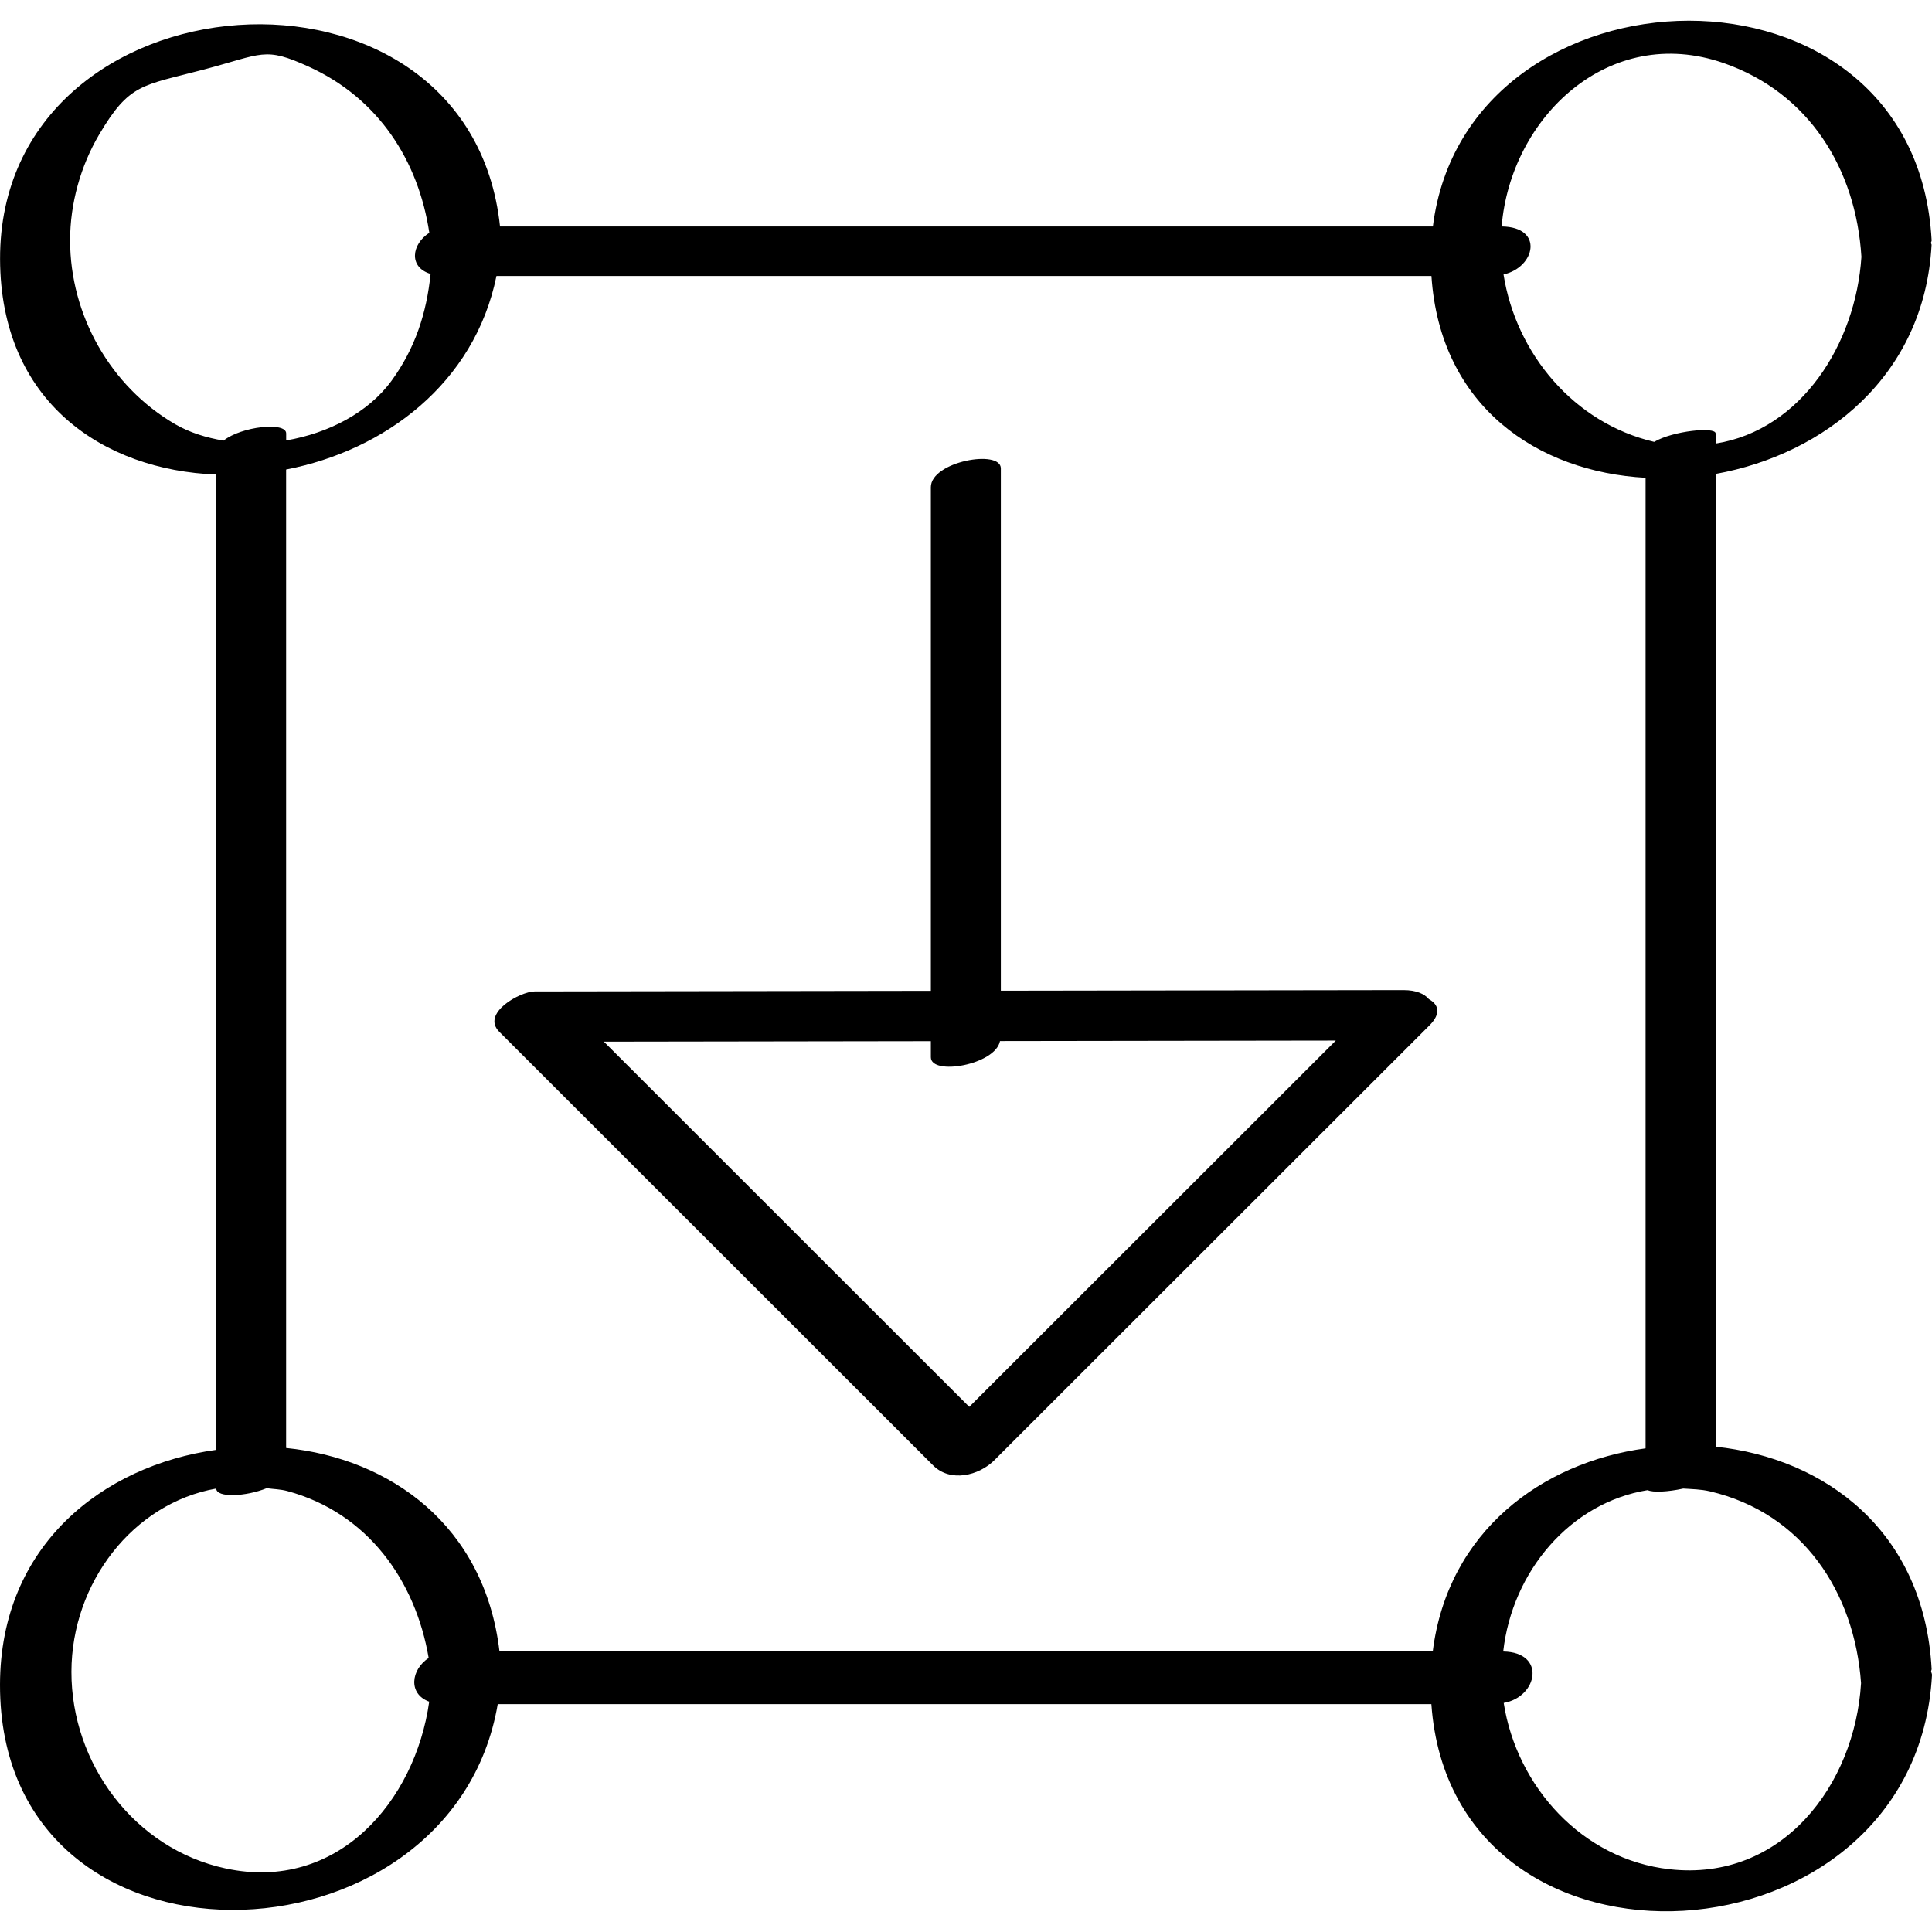
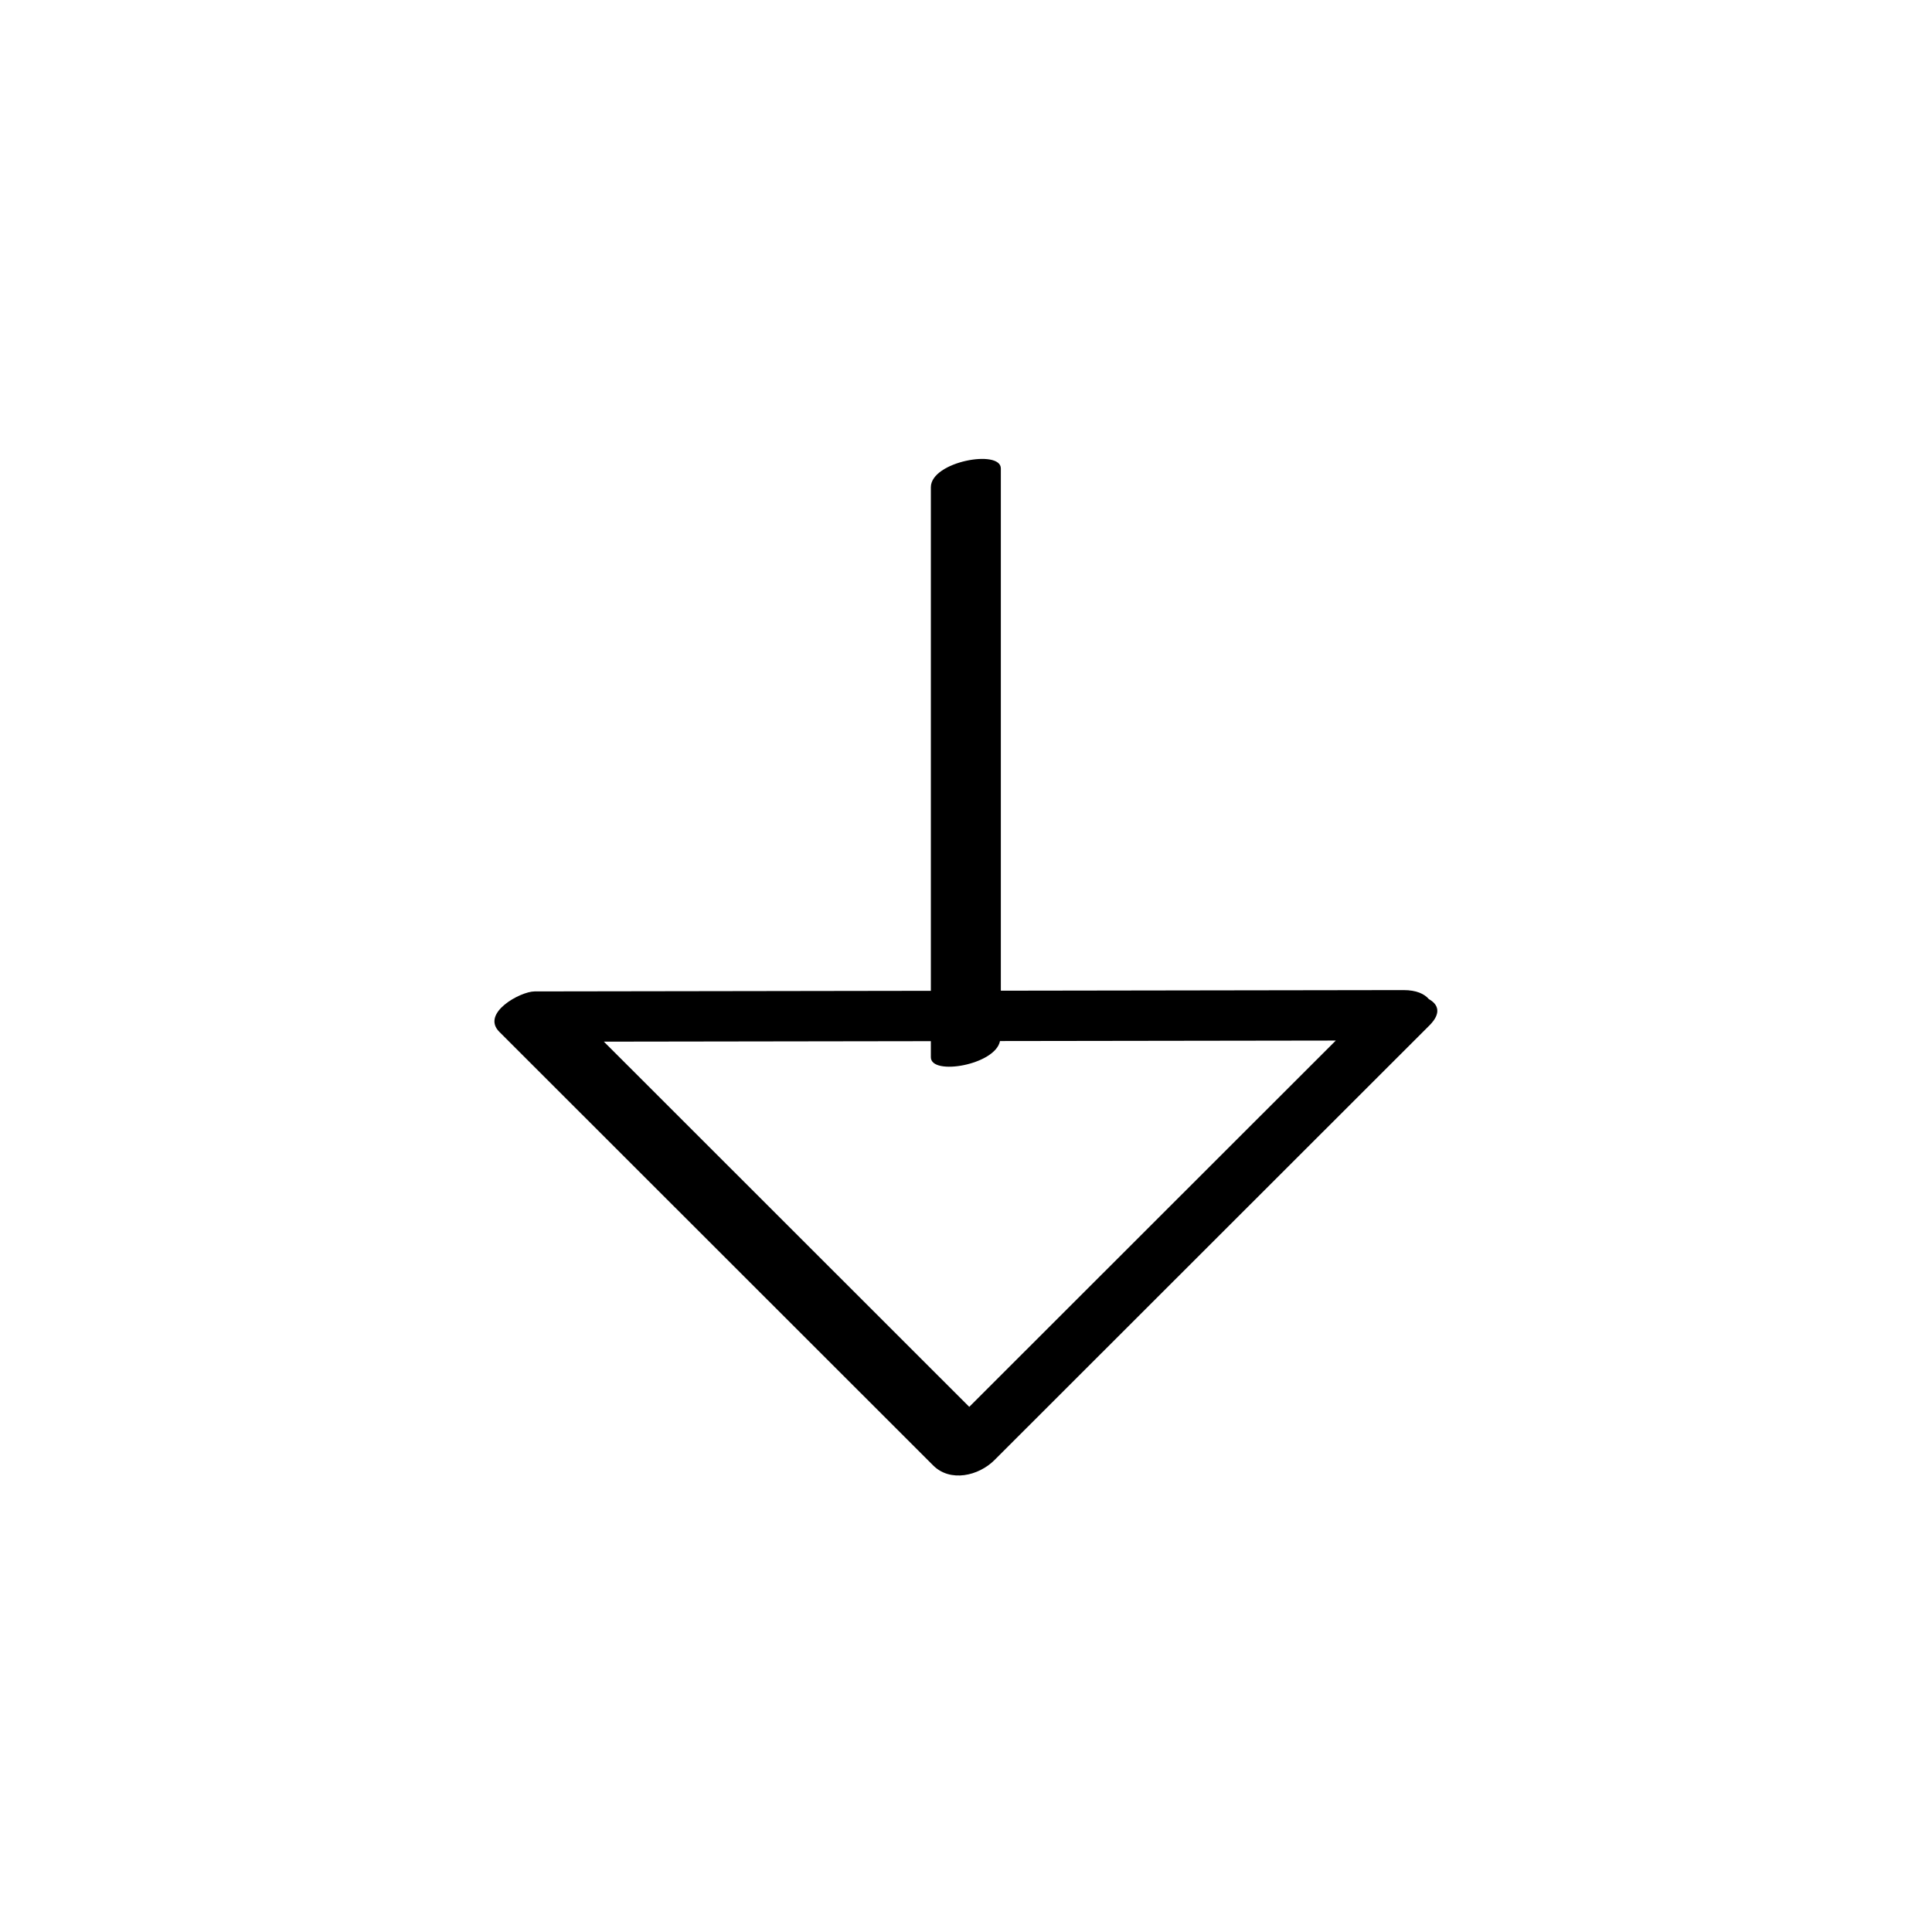
<svg xmlns="http://www.w3.org/2000/svg" enable-background="new 0 0 32 32" version="1.1" viewBox="0 0 32 32" xml:space="preserve">
  <g id="Abstract_Sketch">
    <g>
-       <path d="M31.985,27.683c0.001-0.014,0.01-0.026,0.009-0.04c-0.124-2.295-1.778-3.494-3.578-3.681c0-5.371,0-10.741,0-16.112    c1.804-0.325,3.46-1.622,3.577-3.792c0.001-0.014-0.009-0.022-0.011-0.034c0.002-0.015,0.013-0.027,0.012-0.043    c-0.266-4.934-7.707-4.691-8.261-0.23c-5.15,0-10.301,0-15.451,0C7.768-1.078-0.01-0.499,0.001,4.29    C0.007,6.661,1.714,7.788,3.58,7.86c0,5.385,0,10.769,0,16.154C1.712,24.272,0.002,25.59,0,27.906    c-0.004,5.034,7.479,4.801,8.244,0.32c5.155,0,10.31,0,15.464,0c0.345,4.876,8.028,4.411,8.292-0.481    C32.001,27.72,31.988,27.705,31.985,27.683z M23.731,27.352c-5.153,0-10.305,0-15.458,0c-0.247-2.091-1.815-3.196-3.534-3.369    c0-5.402,0-10.804,0-16.206C6.368,7.462,7.86,6.354,8.223,4.571c5.162,0,10.324,0,15.486,0c0.143,2.167,1.763,3.246,3.547,3.343    c0,5.358,0,10.716,0,16.075C25.541,24.221,23.98,25.363,23.731,27.352z M28.548,1.044c1.419,0.493,2.193,1.755,2.283,3.21    c-0.093,1.441-0.996,2.868-2.415,3.093c0-0.056,0-0.112,0-0.168c0-0.114-0.711-0.043-1.017,0.14    c-1.333-0.312-2.289-1.464-2.496-2.773c0.526-0.116,0.675-0.787-0.031-0.795C25.019,1.952,26.642,0.382,28.548,1.044z M1.161,3.98    c0-0.607,0.173-1.229,0.481-1.751c0.502-0.851,0.708-0.807,1.728-1.076c0.989-0.261,1.006-0.385,1.748-0.047    c1.151,0.525,1.812,1.553,1.993,2.75c-0.293,0.187-0.348,0.57,0.021,0.681c-0.067,0.648-0.253,1.229-0.647,1.77    c-0.387,0.53-1.048,0.869-1.745,0.988c0-0.039,0-0.077,0-0.116c0-0.198-0.745-0.116-1.037,0.119    C3.415,7.25,3.14,7.165,2.899,7.025C1.827,6.401,1.161,5.217,1.161,3.98z M3.739,30.948c-1.517-0.325-2.559-1.741-2.556-3.259    c0.003-1.472,1.018-2.79,2.398-3.034c0.005,0.158,0.495,0.133,0.836-0.006c0.115,0.016,0.227,0.016,0.344,0.048    c1.331,0.36,2.122,1.486,2.339,2.764c-0.294,0.194-0.344,0.595,0.009,0.724C6.877,29.836,5.589,31.345,3.739,30.948z     M27.655,30.961c-1.451-0.161-2.533-1.371-2.749-2.755c0.565-0.098,0.708-0.84-0.008-0.852c0.149-1.328,1.111-2.466,2.393-2.673    c0.081,0.042,0.335,0.03,0.589-0.026c0.146,0.01,0.291,0.011,0.441,0.046c1.537,0.359,2.397,1.67,2.504,3.177    C30.723,29.564,29.517,31.169,27.655,30.961z" />
      <path d="M23.667,16.549c-0.075-0.088-0.208-0.15-0.42-0.15c-2.223,0.003-4.446,0.007-6.67,0.01c0-2.883,0-5.767,0-8.65    c0-0.323-1.159-0.116-1.159,0.311c0,2.78,0,5.561,0,8.341c-2.188,0.003-4.375,0.007-6.563,0.01c-0.235,0-0.895,0.36-0.584,0.67    c2.395,2.394,4.79,4.787,7.185,7.181c0.284,0.284,0.754,0.173,1.015-0.088c2.402-2.401,4.804-4.802,7.207-7.202    C23.877,16.782,23.823,16.635,23.667,16.549z M10.002,17.253c1.805-0.003,3.611-0.005,5.416-0.008c0,0.089,0,0.177,0,0.266    c0,0.311,1.068,0.128,1.145-0.268c1.854-0.003,3.708-0.006,5.562-0.008c-2.024,2.022-4.047,4.045-6.071,6.067    C14.037,21.286,12.02,19.269,10.002,17.253z" />
    </g>
  </g>
</svg>